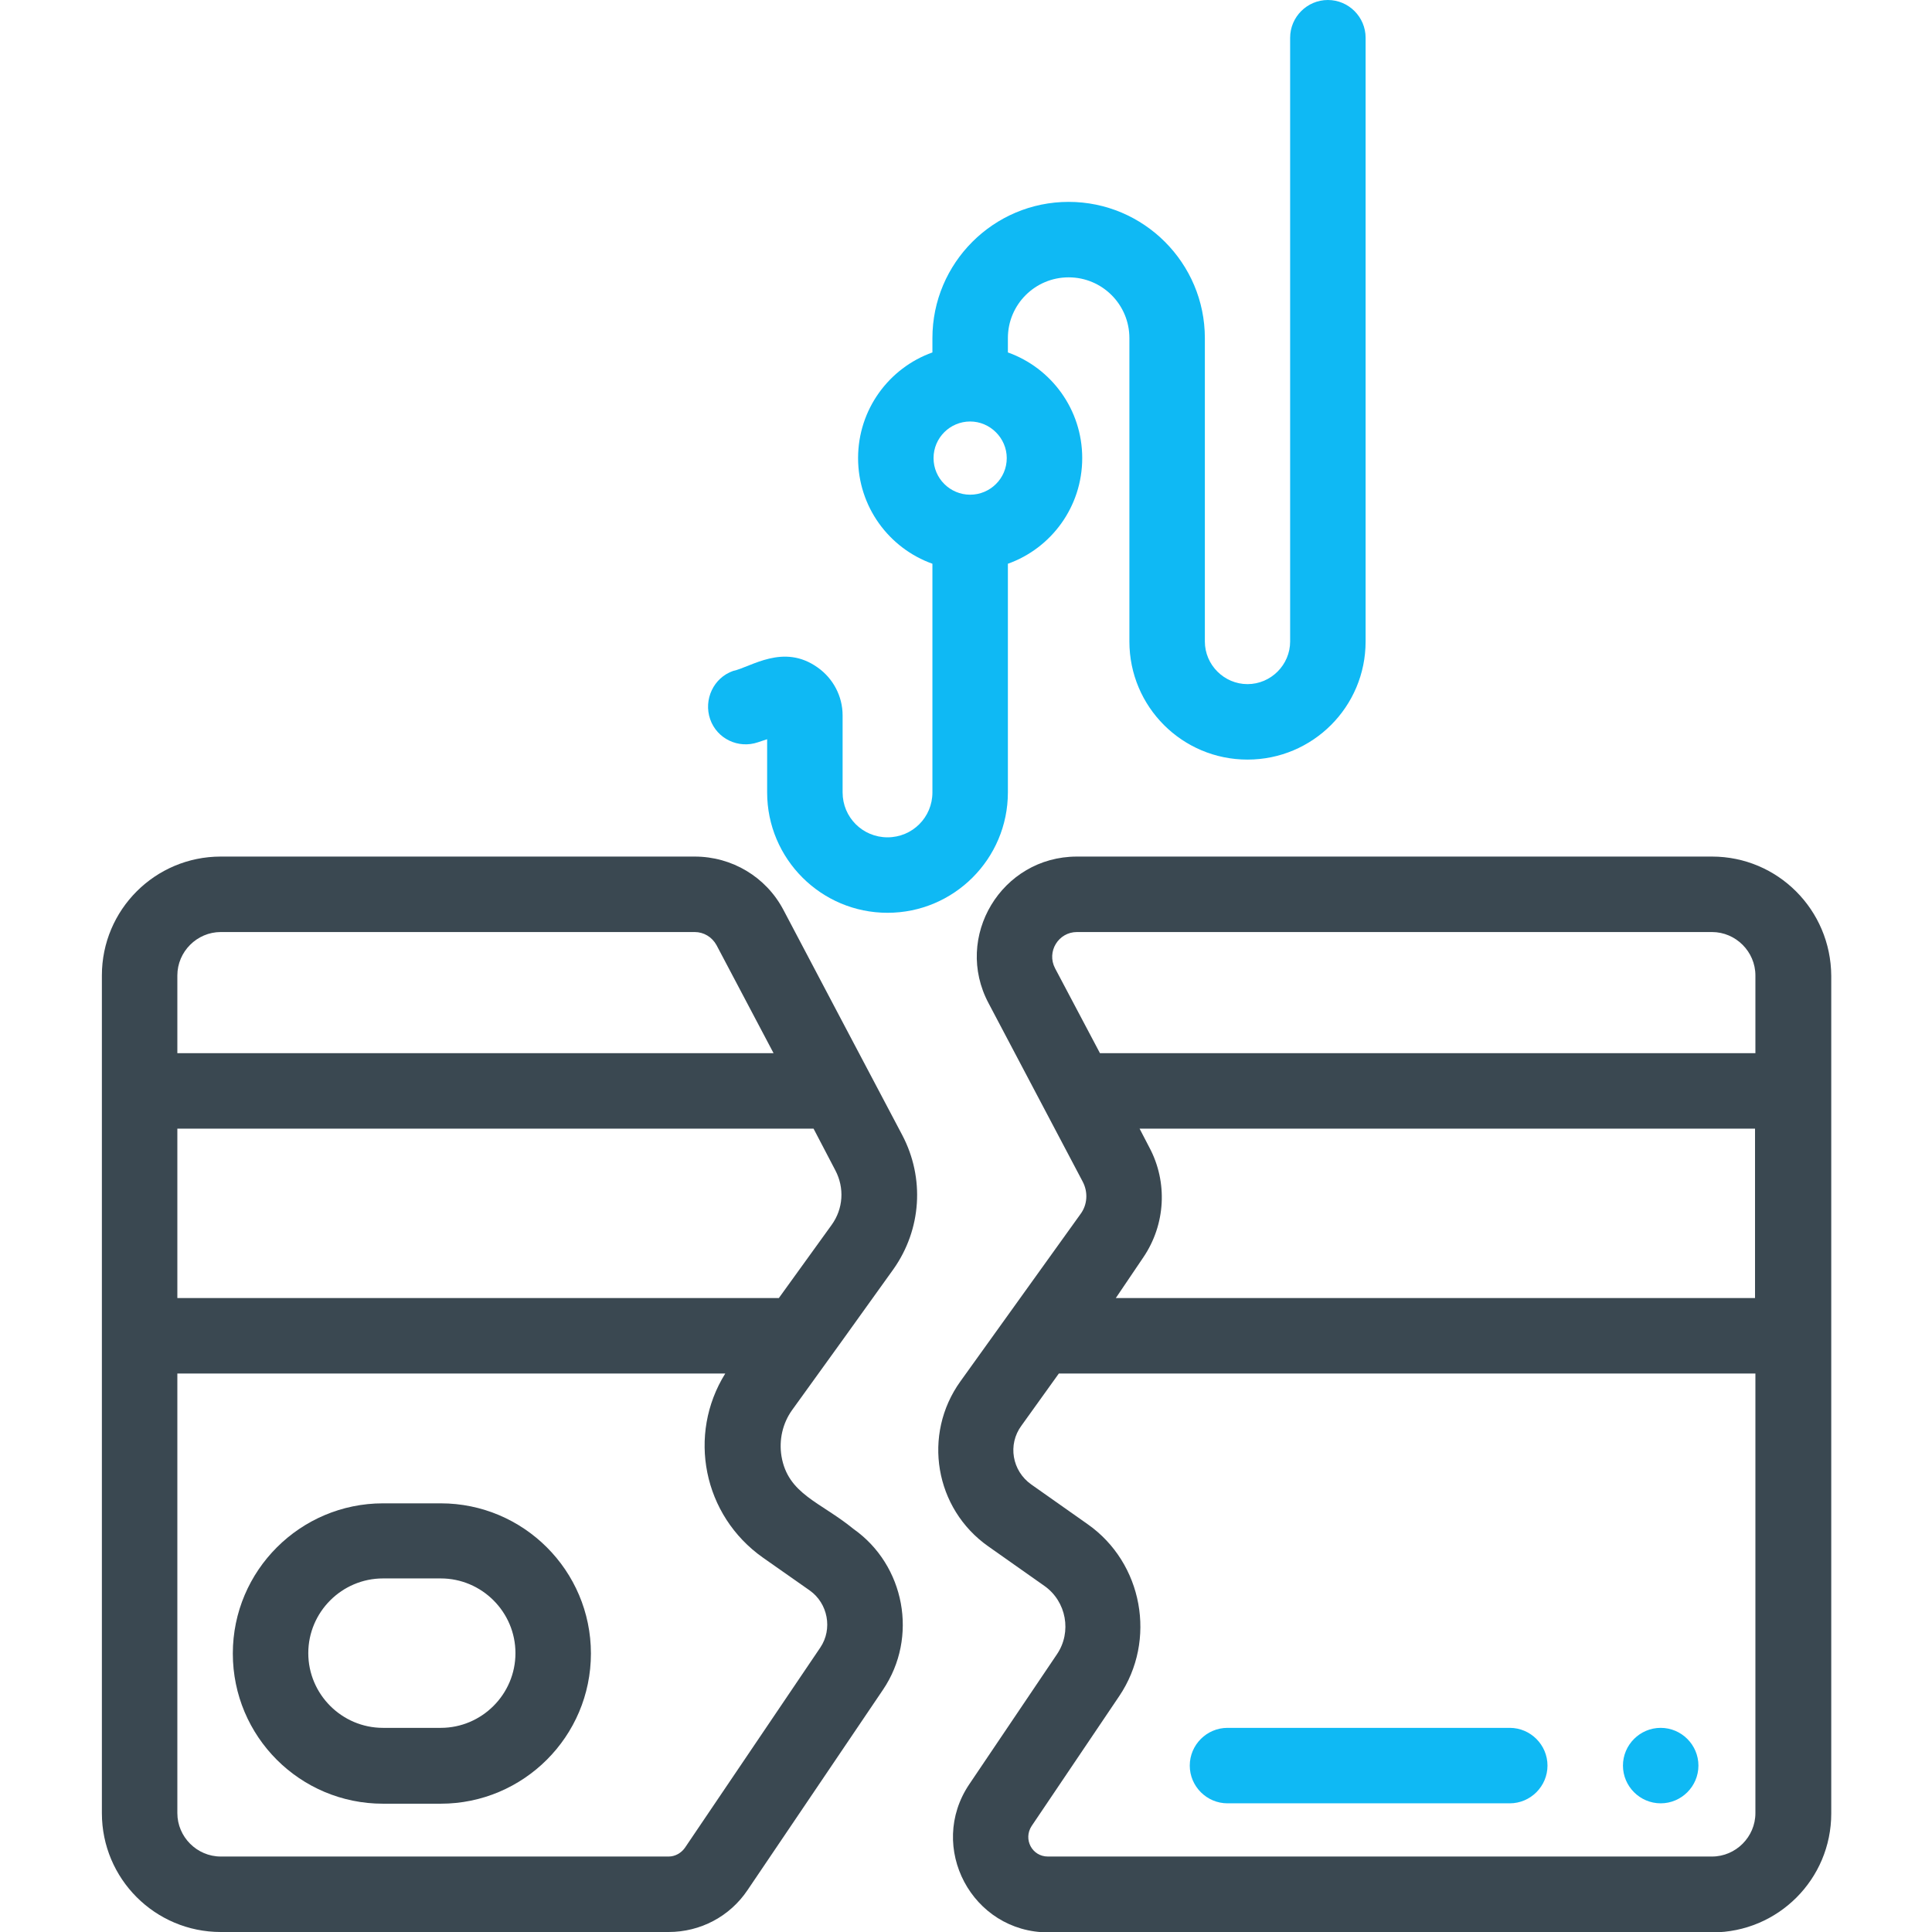
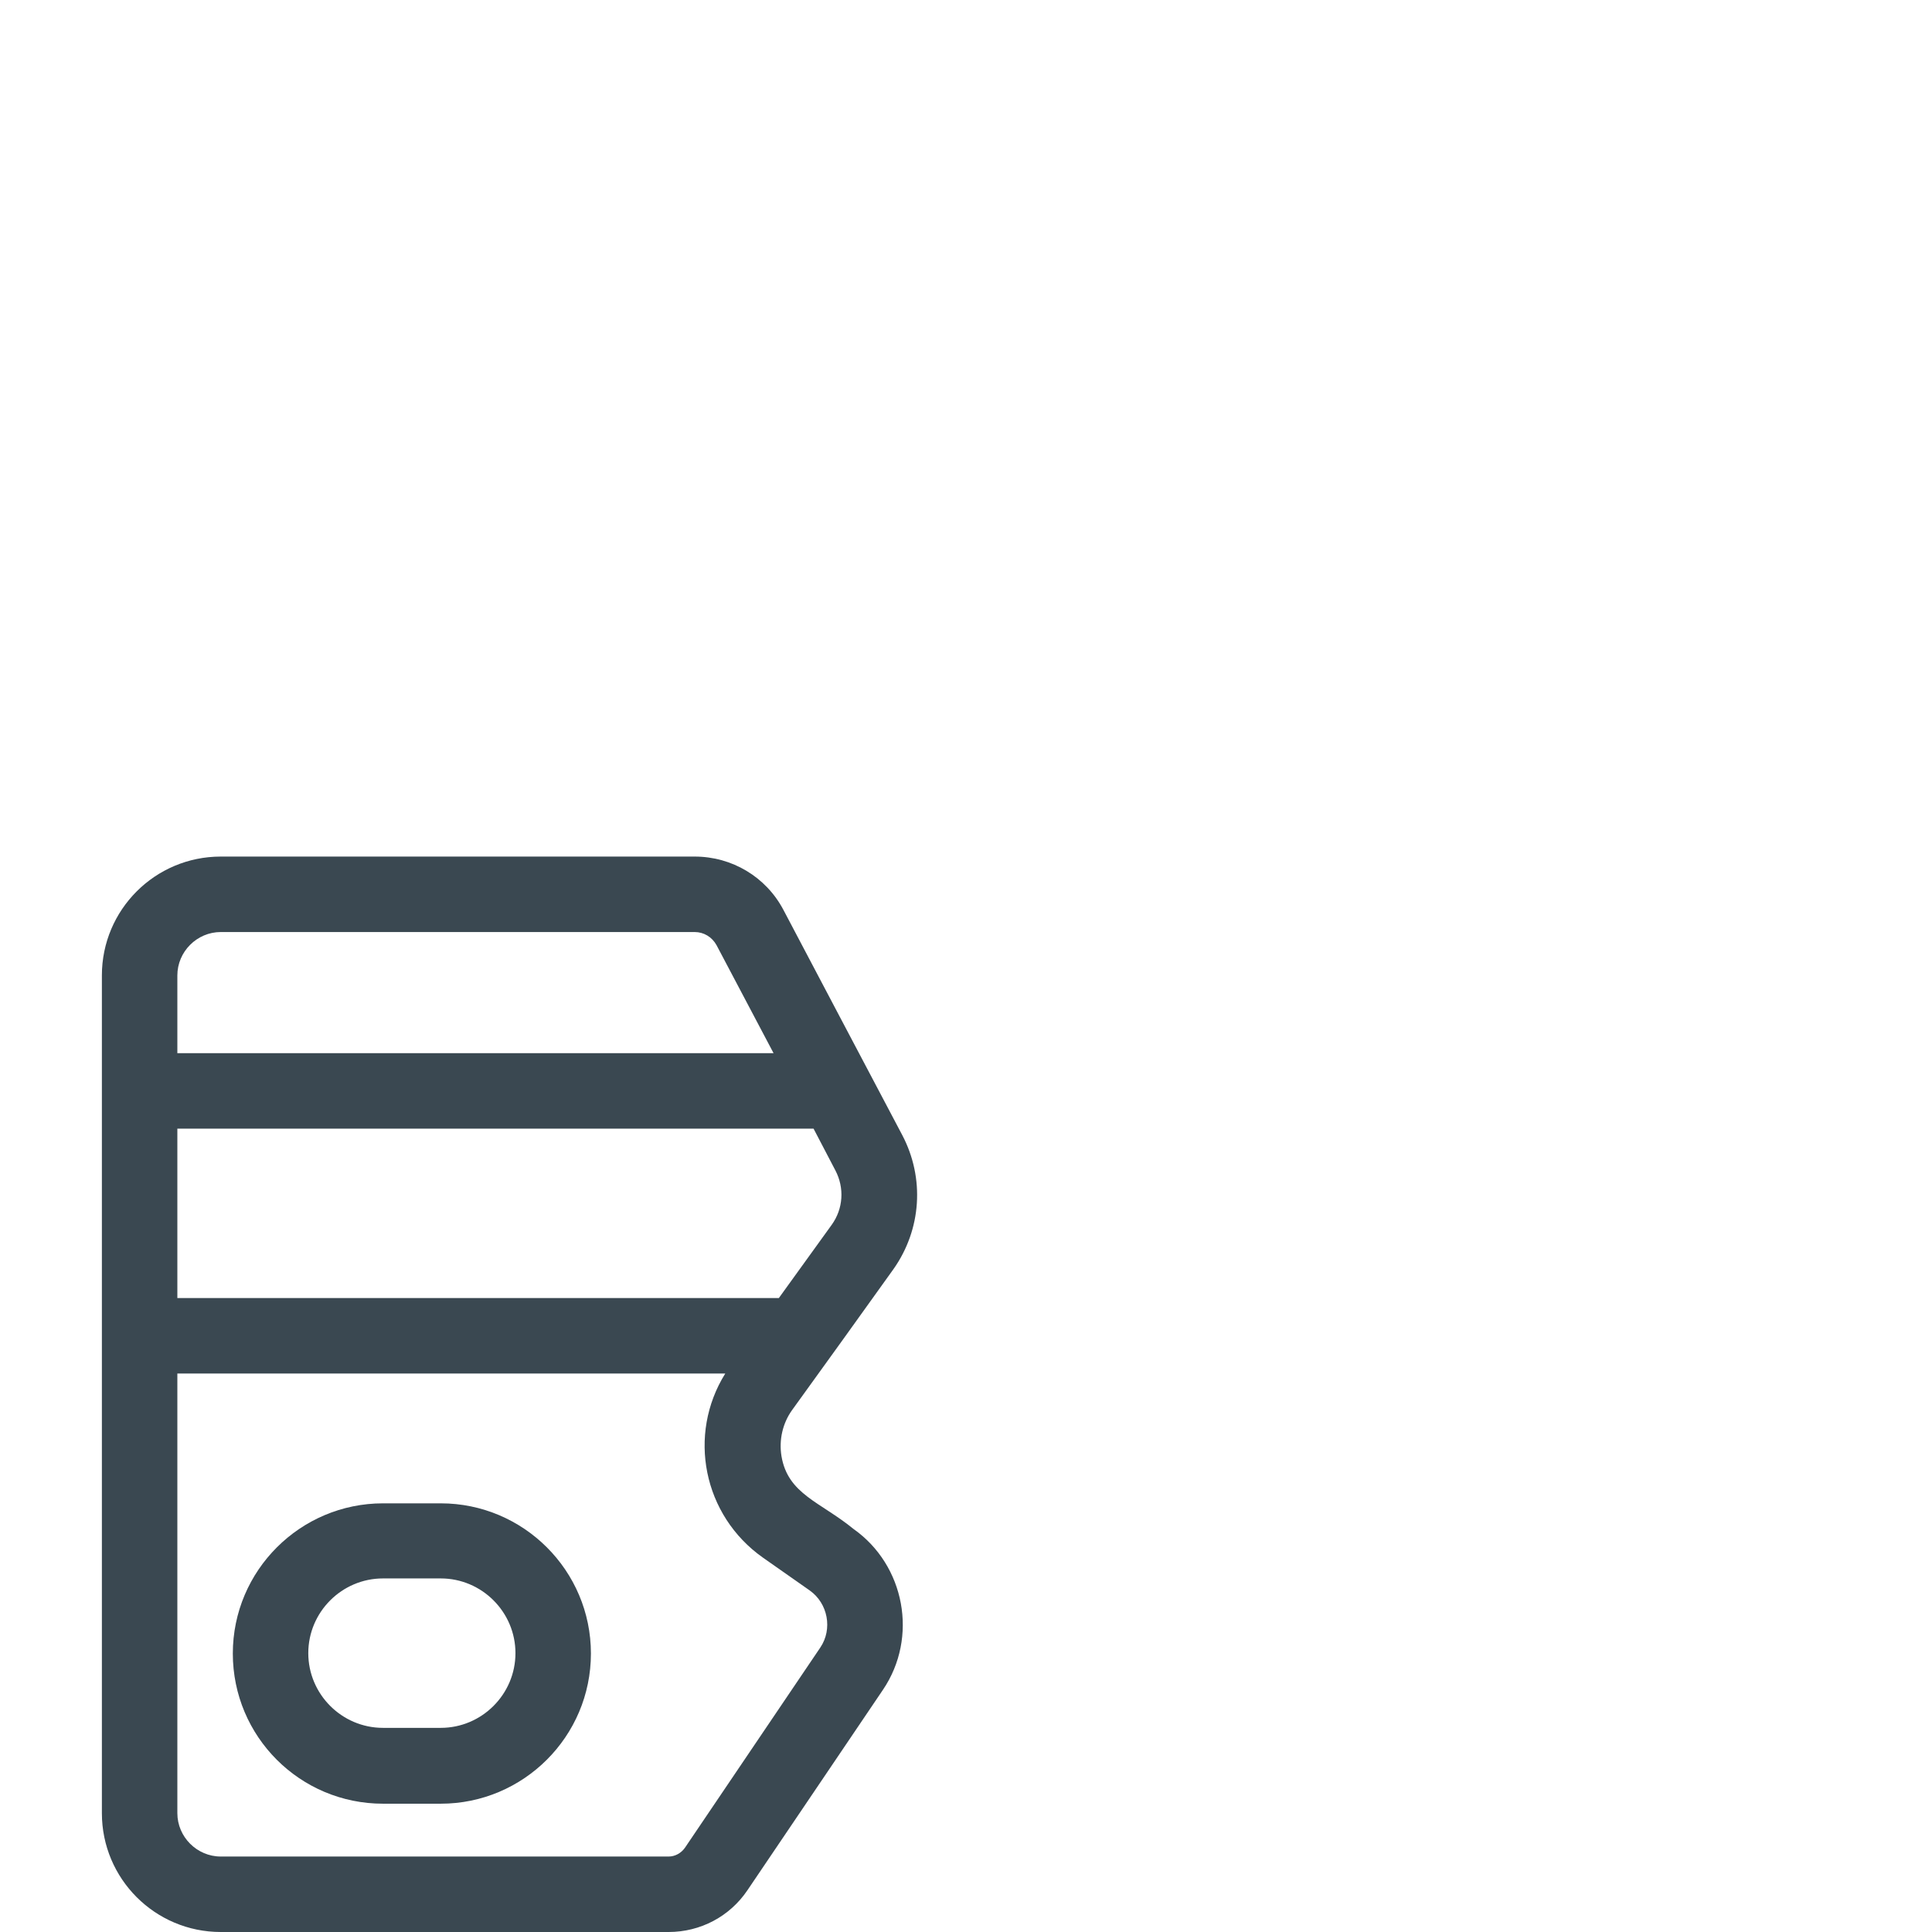
<svg xmlns="http://www.w3.org/2000/svg" version="1.1" id="Layer_1" x="0px" y="0px" viewBox="0 0 512 512" style="enable-background:new 0 0 512 512;" xml:space="preserve">
  <style type="text/css">
	.st0{fill:#3A4851;}
	.st1{fill:#0FB9F4;}
</style>
-   <path class="st0" d="M453.7,227H285.4c-20,0-32.8,21.3-23.4,38.9l24.9,47.2c1.5,2.8,1.3,6.2-0.6,8.7l-31.8,44.3  c-10.1,14.1-6.8,33.7,7.4,43.7l14.9,10.5c5.8,4.1,7.3,12.2,3.3,18.1l-23.2,34.4c-11.3,16.7,0.7,39.3,20.9,39.3h176  c17.4,0,31.5-14.1,31.5-31.5v-222C485.2,241.1,471.1,227,453.7,227z M285.4,247h168.3c6.3,0,11.5,5.2,11.5,11.5v20.6H291.5  l-11.9-22.5C277.3,252.2,280.5,247,285.4,247z M465.2,344H295.7l7.3-10.8c5.9-8.7,6.5-19.9,1.6-29.1l-2.6-5h163.1V344z M453.7,492  h-176c-4.2,0-6.6-4.6-4.3-8.1l23.2-34.4c10-14.8,6.3-35.3-8.4-45.6l-14.9-10.5c-5.1-3.6-6.3-10.6-2.6-15.6l9.9-13.8h184.6v116.5  C465.2,486.8,460,492,453.7,492z" />
-   <path class="st1" d="M440.1,457.9c-5.5,0-10,4.5-10,10c0,5.5,4.5,10,10,10h0c5.5,0,10-4.5,10-10  C450.1,462.4,445.6,457.9,440.1,457.9z" />
-   <path class="st1" d="M400.1,457.9h-74.8c-5.5,0-10,4.5-10,10c0,5.5,4.5,10,10,10h74.8c5.5,0,10-4.5,10-10  C410.1,462.4,405.6,457.9,400.1,457.9z" />
  <path class="st0" d="M116.8,398.4h-15.3c-21.9,0-39.8,17.8-39.8,39.8s17.8,39.8,39.8,39.8h15.3c21.9,0,39.8-17.8,39.8-39.8  S138.7,398.4,116.8,398.4z M116.8,457.9h-15.3c-10.9,0-19.8-8.9-19.8-19.8s8.9-19.8,19.8-19.8h15.3c10.9,0,19.8,8.9,19.8,19.8  S127.7,457.9,116.8,457.9z" />
  <path class="st0" d="M239.1,300.8c-8.1-15.3-25.8-48.9-31.5-59.7C203,232.4,194,227,184.1,227H58.5C41.1,227,27,241.1,27,258.5V354  v126.5c0,17.4,14.1,31.5,31.5,31.5h118.7c8.4,0,16.2-4.1,20.9-11.1l35.9-53.1c9.4-13.9,5.8-33-7.8-42.6c-8.8-7.2-17.4-9.2-19.1-19.3  c-0.7-4.3,0.3-8.7,2.8-12.2c2.5-3.4,24-33.3,26.9-37.4C244.2,325.8,245.1,312.2,239.1,300.8z M206.4,344H47v-44.9h168.6l5.8,11.1  c2.4,4.6,2.1,10.1-1,14.4L206.4,344z M58.5,247h125.6c2.4,0,4.6,1.3,5.8,3.5l15.1,28.6H47v-20.6C47,252.2,52.2,247,58.5,247z   M214.6,421.5c4.8,3.4,6.1,10.2,2.8,15.1l-35.9,53.1c-1,1.4-2.6,2.3-4.3,2.3H58.5c-6.3,0-11.5-5.2-11.5-11.5V364h145.2  c-10.1,16.2-5.9,37.6,10,48.8L214.6,421.5z" />
-   <path class="st1" d="M200.9,196.7l2.4-0.8V210c0,17.6,14.3,31.9,31.9,31.9s31.9-14.3,31.9-31.9v-60.6c11.5-4.1,19.7-15.1,19.7-28  s-8.2-23.9-19.7-28v-3.8c0-8.9,7.2-16.1,16.1-16.1c8.9,0,16.1,7.2,16.1,16.1V170c0,17.3,14,31.3,31.3,31.3s31.3-14,31.3-31.3V10  c0-5.5-4.5-10-10-10s-10,4.5-10,10v160c0,6.2-5.1,11.3-11.3,11.3c-6.2,0-11.3-5.1-11.3-11.3V89.6c0-19.9-16.2-36.1-36.1-36.1  c-19.9,0-36.1,16.2-36.1,36.1v3.8c-11.5,4.1-19.7,15.1-19.7,28c0,12.9,8.2,23.9,19.7,28V210c0,6.6-5.3,11.9-11.9,11.9  s-11.9-5.3-11.9-11.9v-20.4c0-5.1-2.5-9.8-6.6-12.7c-9.1-6.5-17.7-0.1-22.4,0.9c-5.2,1.8-7.9,7.6-6.1,12.8  C190,195.8,195.7,198.5,200.9,196.7z M247.4,121.4c0-5.4,4.4-9.7,9.7-9.7s9.7,4.4,9.7,9.7c0,5.4-4.4,9.7-9.7,9.7  S247.4,126.8,247.4,121.4z" />
</svg>